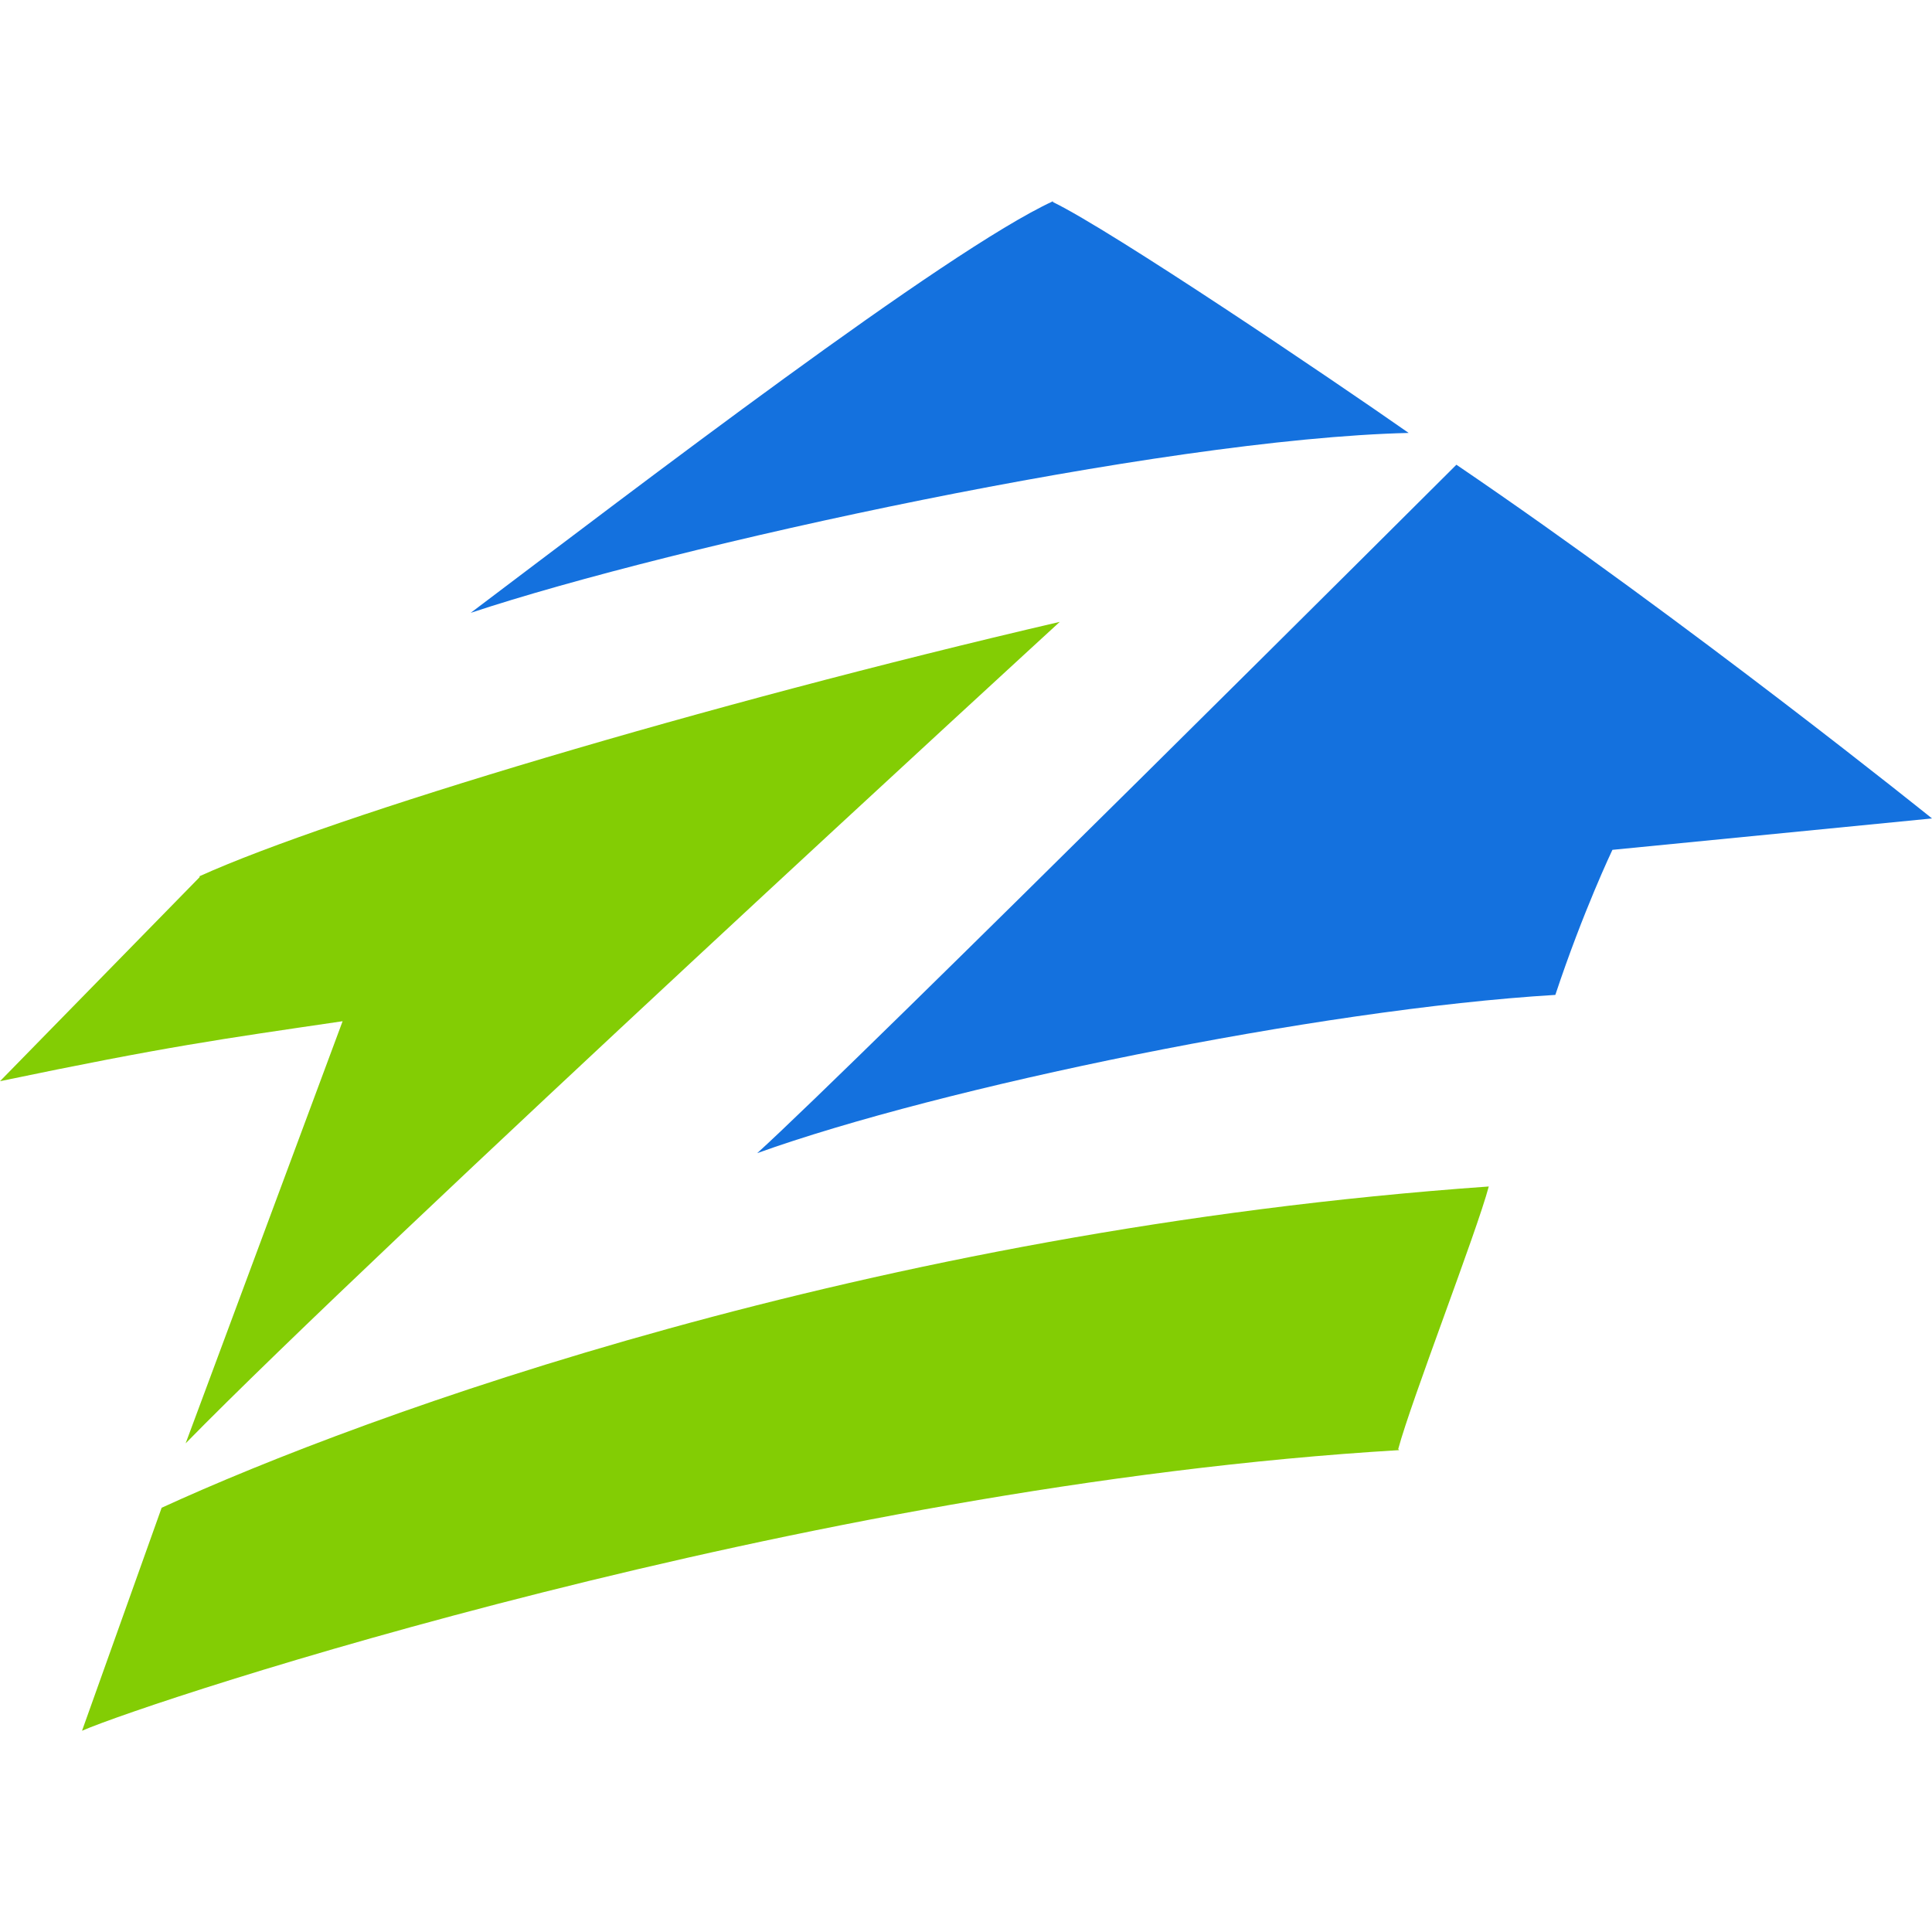
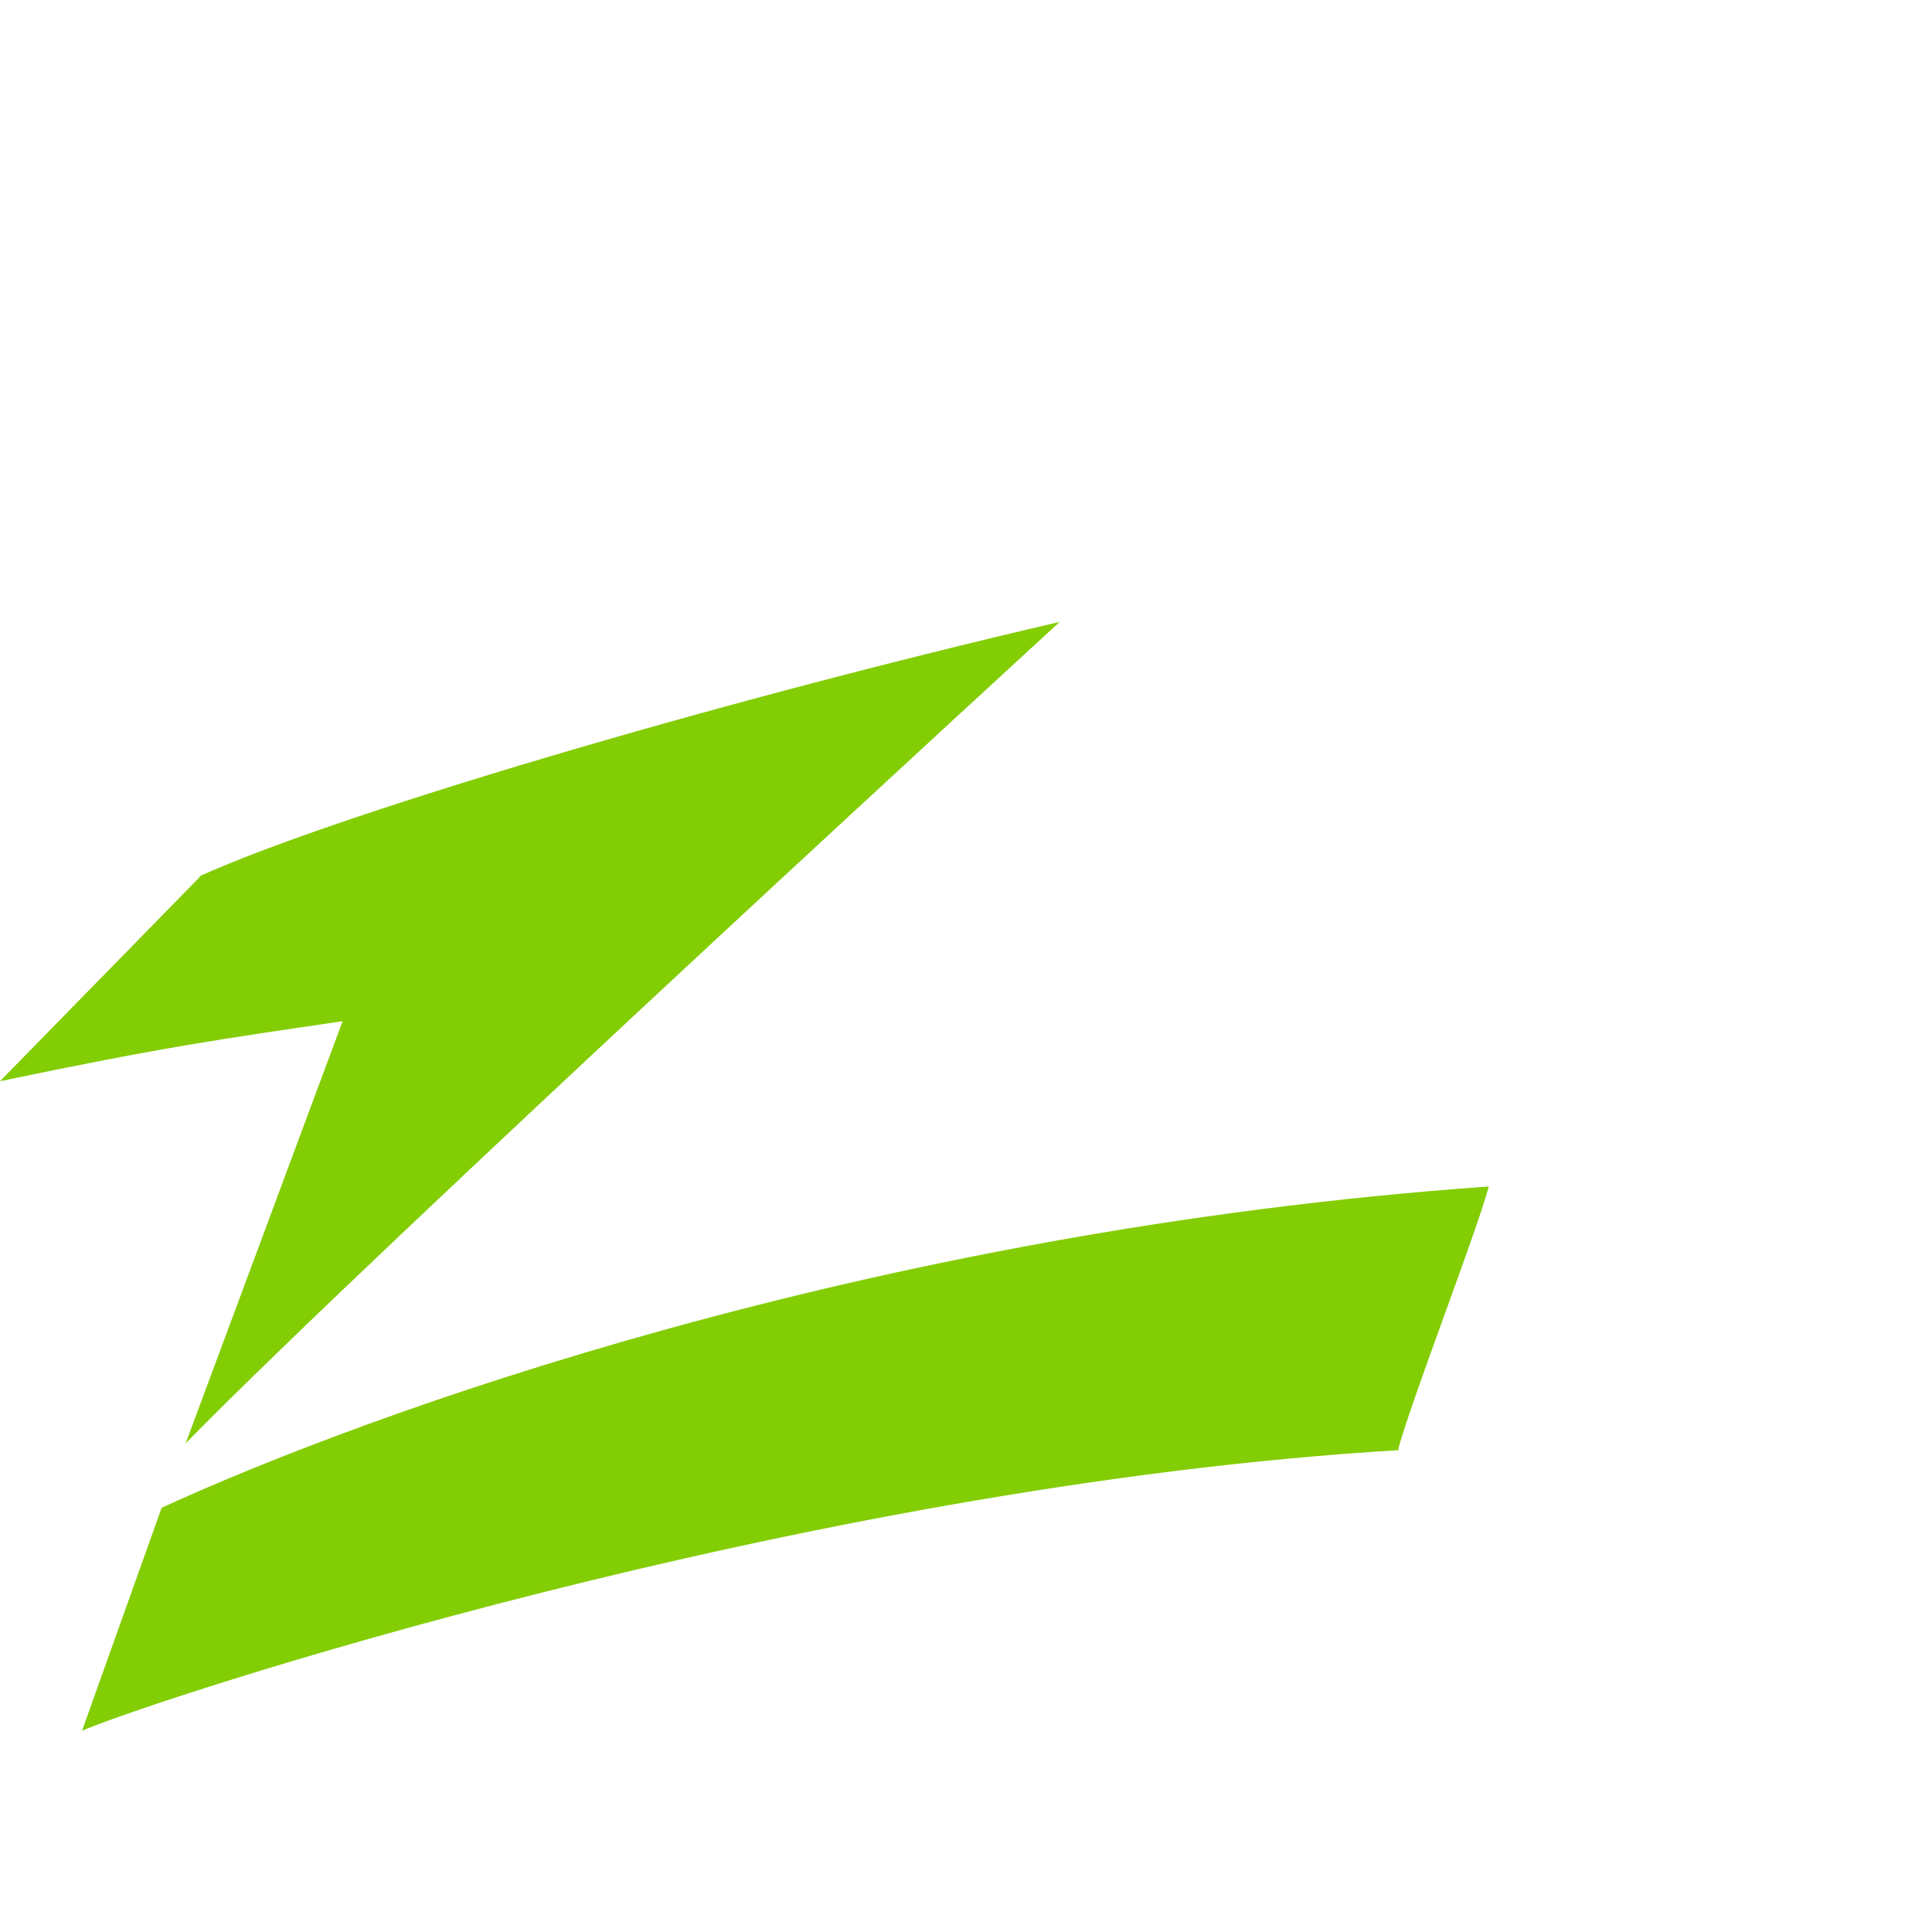
<svg xmlns="http://www.w3.org/2000/svg" viewBox="0 0 24 24" id="zillow">
-   <path fill="#1471DE" d="M13.08 2.51V2.5c-1.33.614-5.168 3.556-7.233 5.113 2.517-.835 8.556-2.161 11.652-2.235-.969-.678-3.685-2.512-4.419-2.868zM9.406 14.325c2.28-.82 6.961-1.788 9.915-1.966.346-1.042.709-1.802.709-1.802l3.97-.39s-3.015-2.428-5.908-4.394c0 0-7.5 7.479-8.686 8.552z" />
  <path fill="#83CD04" d="m4.256 12.686-1.95 5.244C4.668 15.516 13.165 7.725 13.165 7.725c-4.42 1.028-9.038 2.414-10.685 3.159l-.001.013L0 13.431c2.072-.432 2.74-.522 4.256-.745zM2.008 18.73l-.989 2.77c.852-.372 8.932-3.044 16.362-3.486l-.012-.013c.164-.61.975-2.696 1.125-3.262-7.711.546-13.965 2.833-16.486 3.991z" />
</svg>